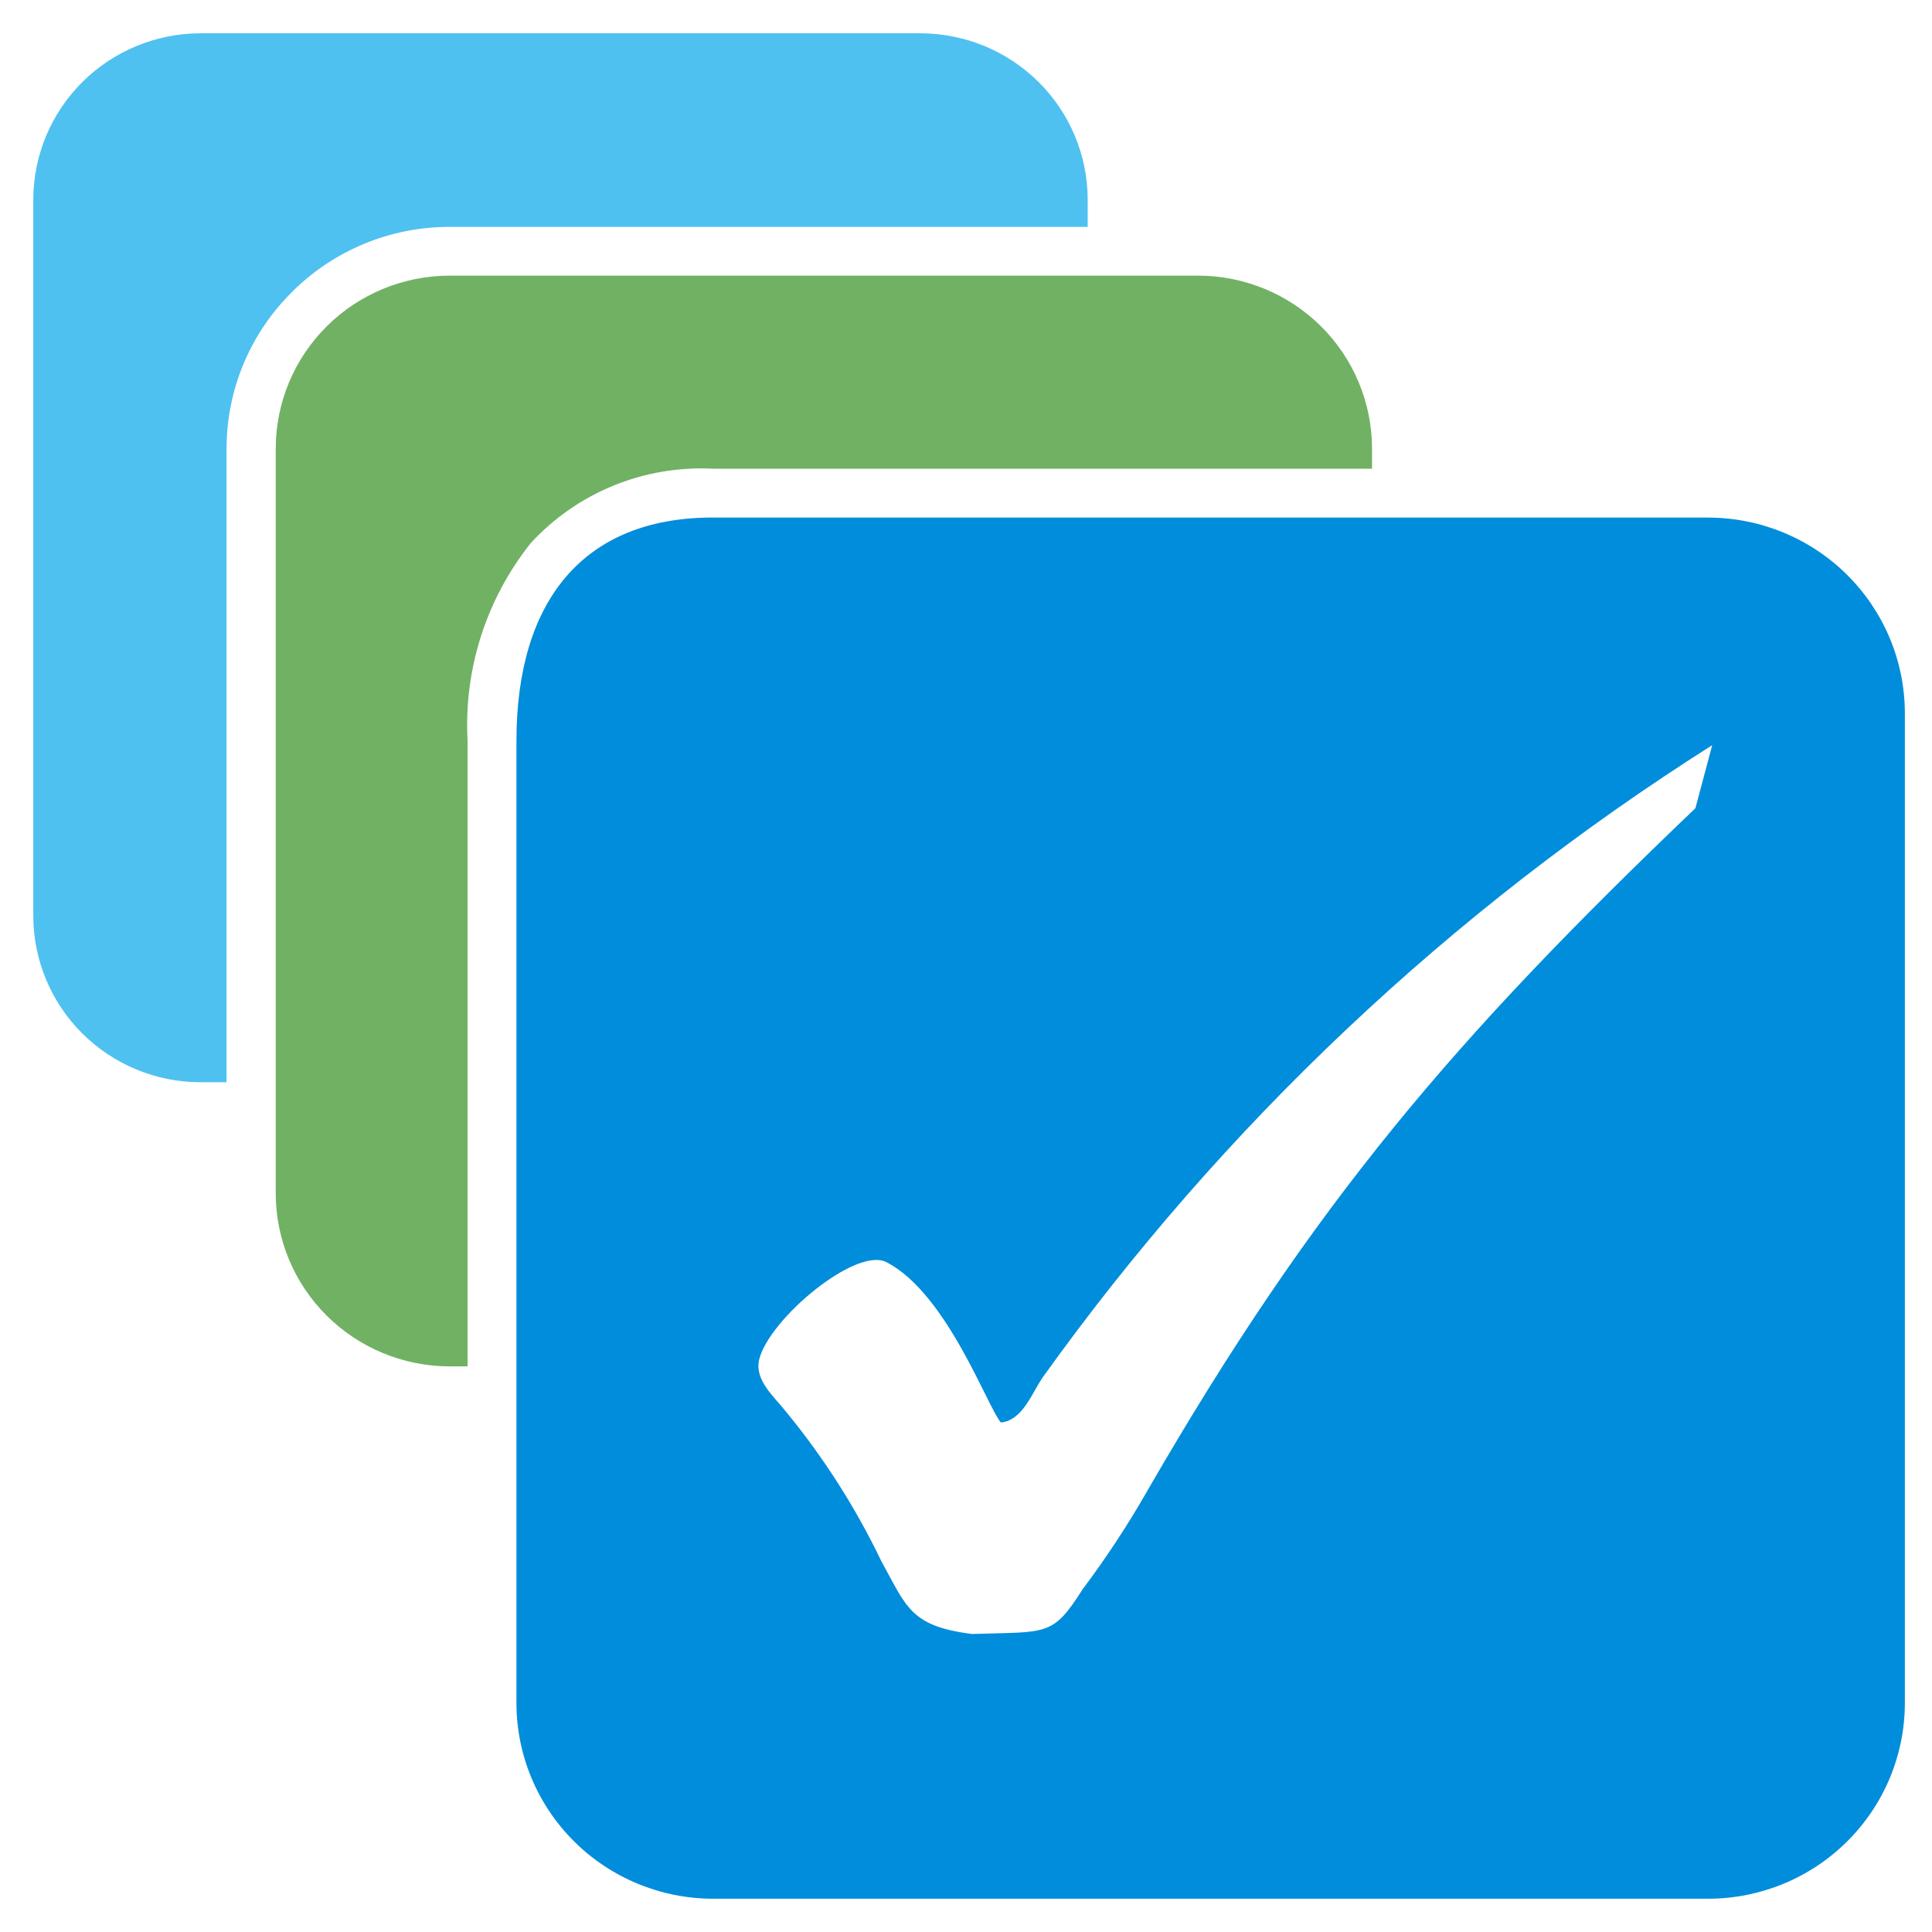
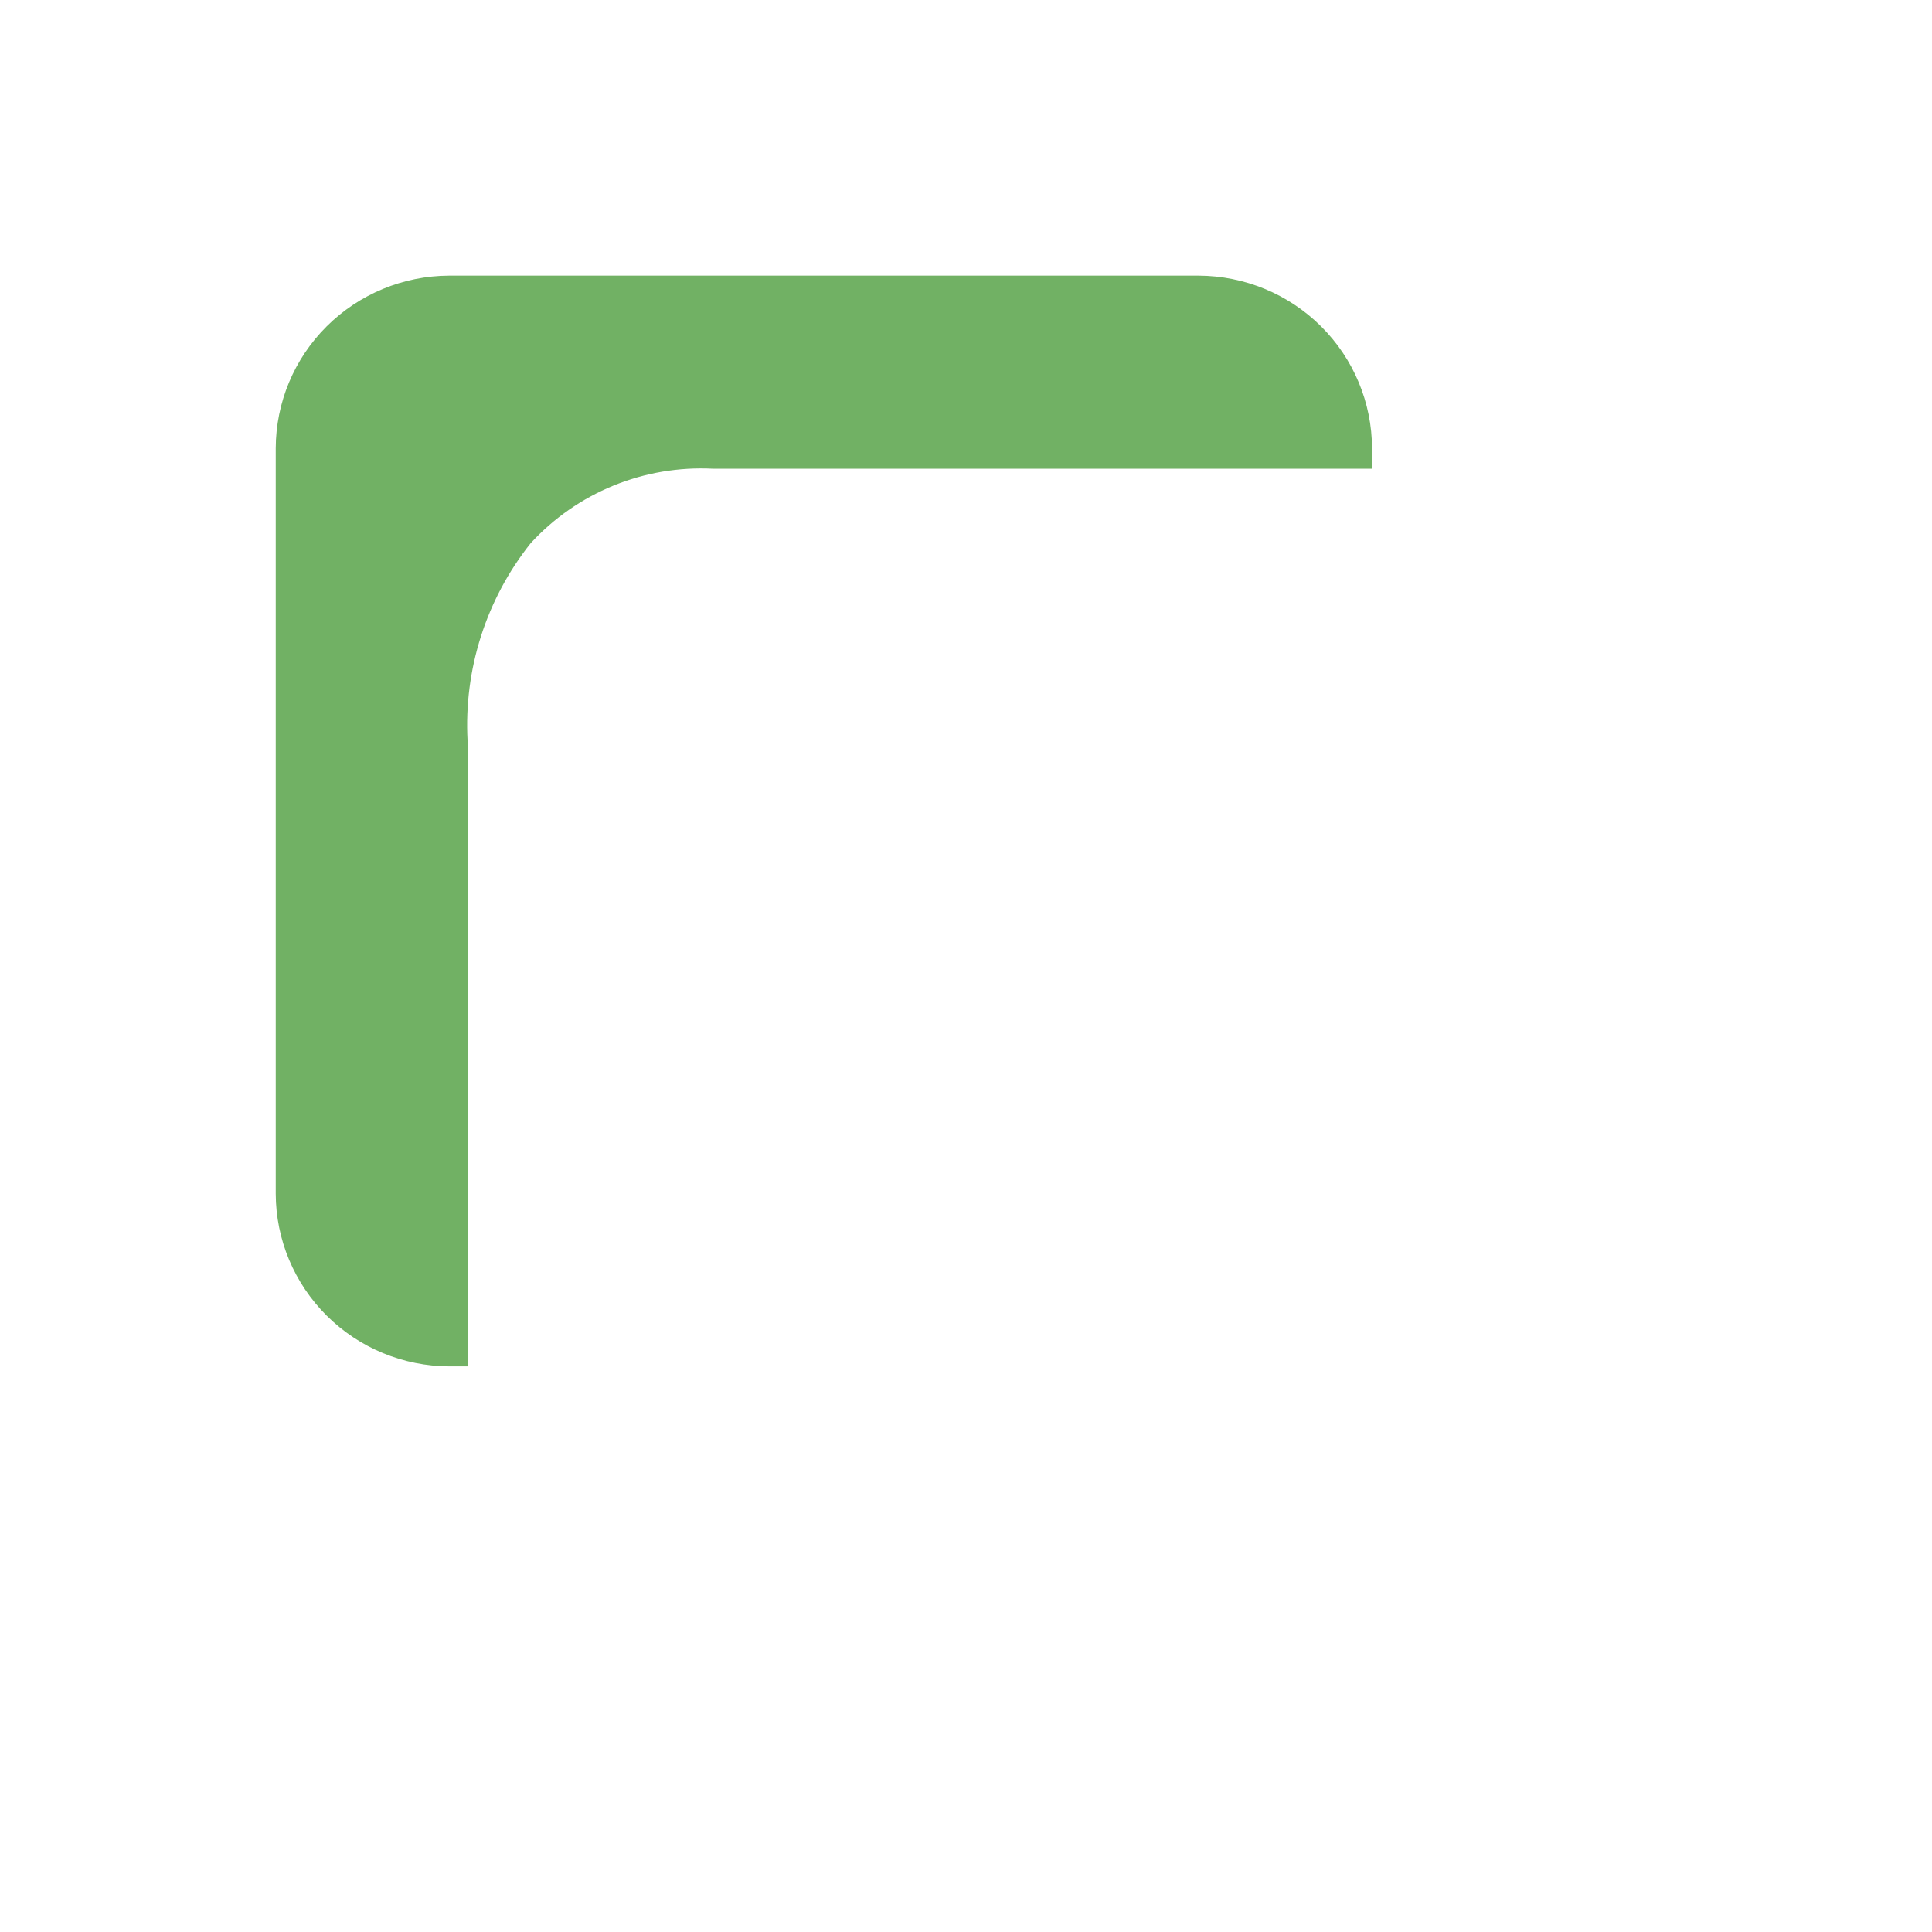
<svg xmlns="http://www.w3.org/2000/svg" width="64" height="64" viewBox="0 0 64 64" fill="none">
-   <path fill-rule="evenodd" clip-rule="evenodd" d="M6.63 1.103H30.503C31.968 1.108 33.371 1.689 34.407 2.719C35.443 3.749 36.026 5.145 36.031 6.602V7.516H14.877C13.911 7.517 12.953 7.708 12.061 8.077C11.168 8.447 10.358 8.988 9.676 9.669L9.67 9.676C8.985 10.354 8.441 11.161 8.069 12.049C7.698 12.937 7.506 13.889 7.505 14.851V35.851H6.631C5.166 35.847 3.763 35.266 2.727 34.236C1.691 33.206 1.107 31.809 1.103 30.352V6.602C1.108 5.145 1.691 3.749 2.727 2.719C3.762 1.689 5.165 1.108 6.63 1.103Z" fill="#4EC1F1" />
  <path fill-rule="evenodd" clip-rule="evenodd" d="M14.877 9.131H39.702C41.225 9.136 42.685 9.74 43.762 10.811C44.839 11.882 45.446 13.334 45.45 14.849V15.527H23.615C22.489 15.47 21.363 15.661 20.32 16.087C19.276 16.514 18.34 17.165 17.58 17.993C16.104 19.848 15.361 22.176 15.489 24.538V45.263H14.881C13.358 45.258 11.899 44.654 10.822 43.583C9.745 42.511 9.138 41.06 9.134 39.545V14.85C9.138 13.336 9.744 11.884 10.82 10.813C11.896 9.741 13.355 9.137 14.877 9.131Z" fill="#71B164" />
-   <path fill-rule="evenodd" clip-rule="evenodd" d="M23.609 17.146H56.6C58.322 17.151 59.973 17.834 61.191 19.046C62.41 20.258 63.096 21.9 63.101 23.614V56.43C63.096 58.144 62.41 59.786 61.191 60.998C59.973 62.21 58.322 62.893 56.6 62.898H23.609C21.887 62.893 20.236 62.21 19.017 60.998C17.799 59.786 17.113 58.144 17.108 56.43V24.541C17.108 19.915 19.317 17.144 23.609 17.144V17.146ZM33.156 47.121C32.72 46.637 31.374 42.847 29.366 41.811C28.352 41.288 25.475 43.696 25.149 45.036C24.98 45.731 25.686 46.306 26.02 46.744C27.276 48.267 28.342 49.936 29.195 51.715C30.034 53.229 30.148 53.868 32.2 54.128C34.69 54.045 34.859 54.236 35.871 52.635C36.657 51.589 37.375 50.495 38.022 49.358C43.533 39.822 48.187 34.397 56.163 26.772L56.719 24.685C48.04 30.179 40.51 37.289 34.543 45.624C34.187 46.14 33.873 47.057 33.156 47.121Z" fill="#008DDB" />
</svg>